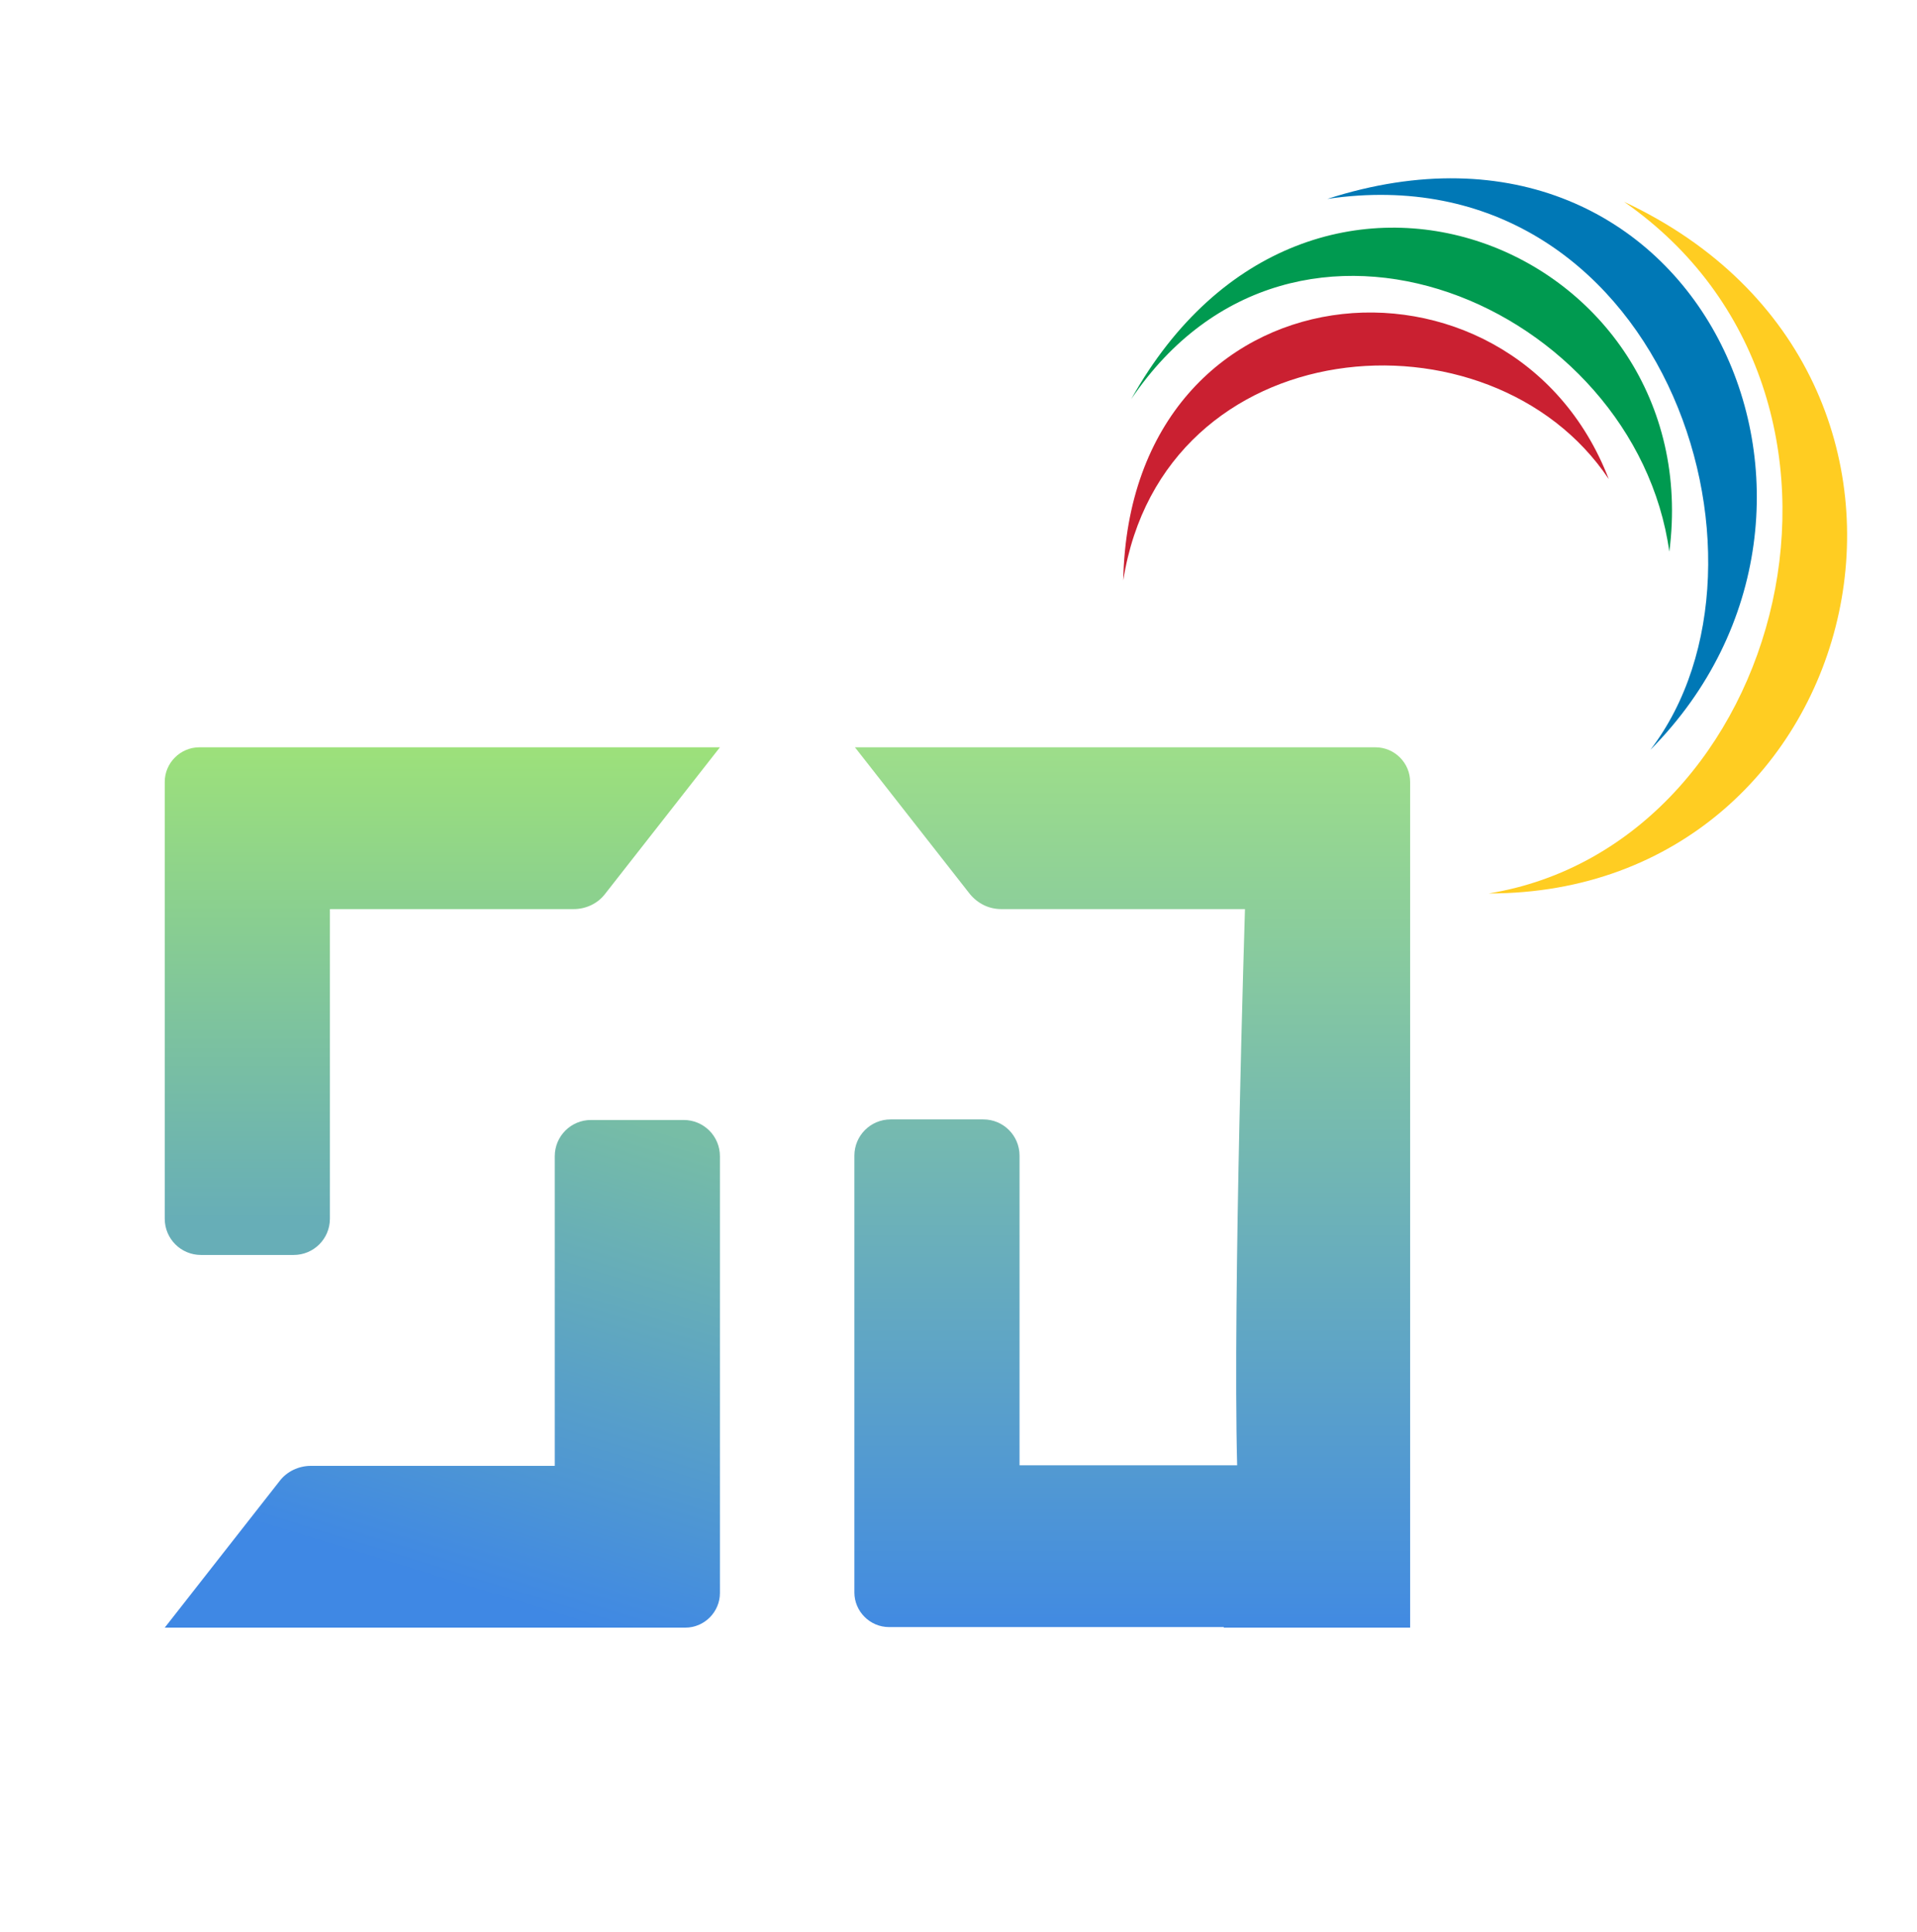
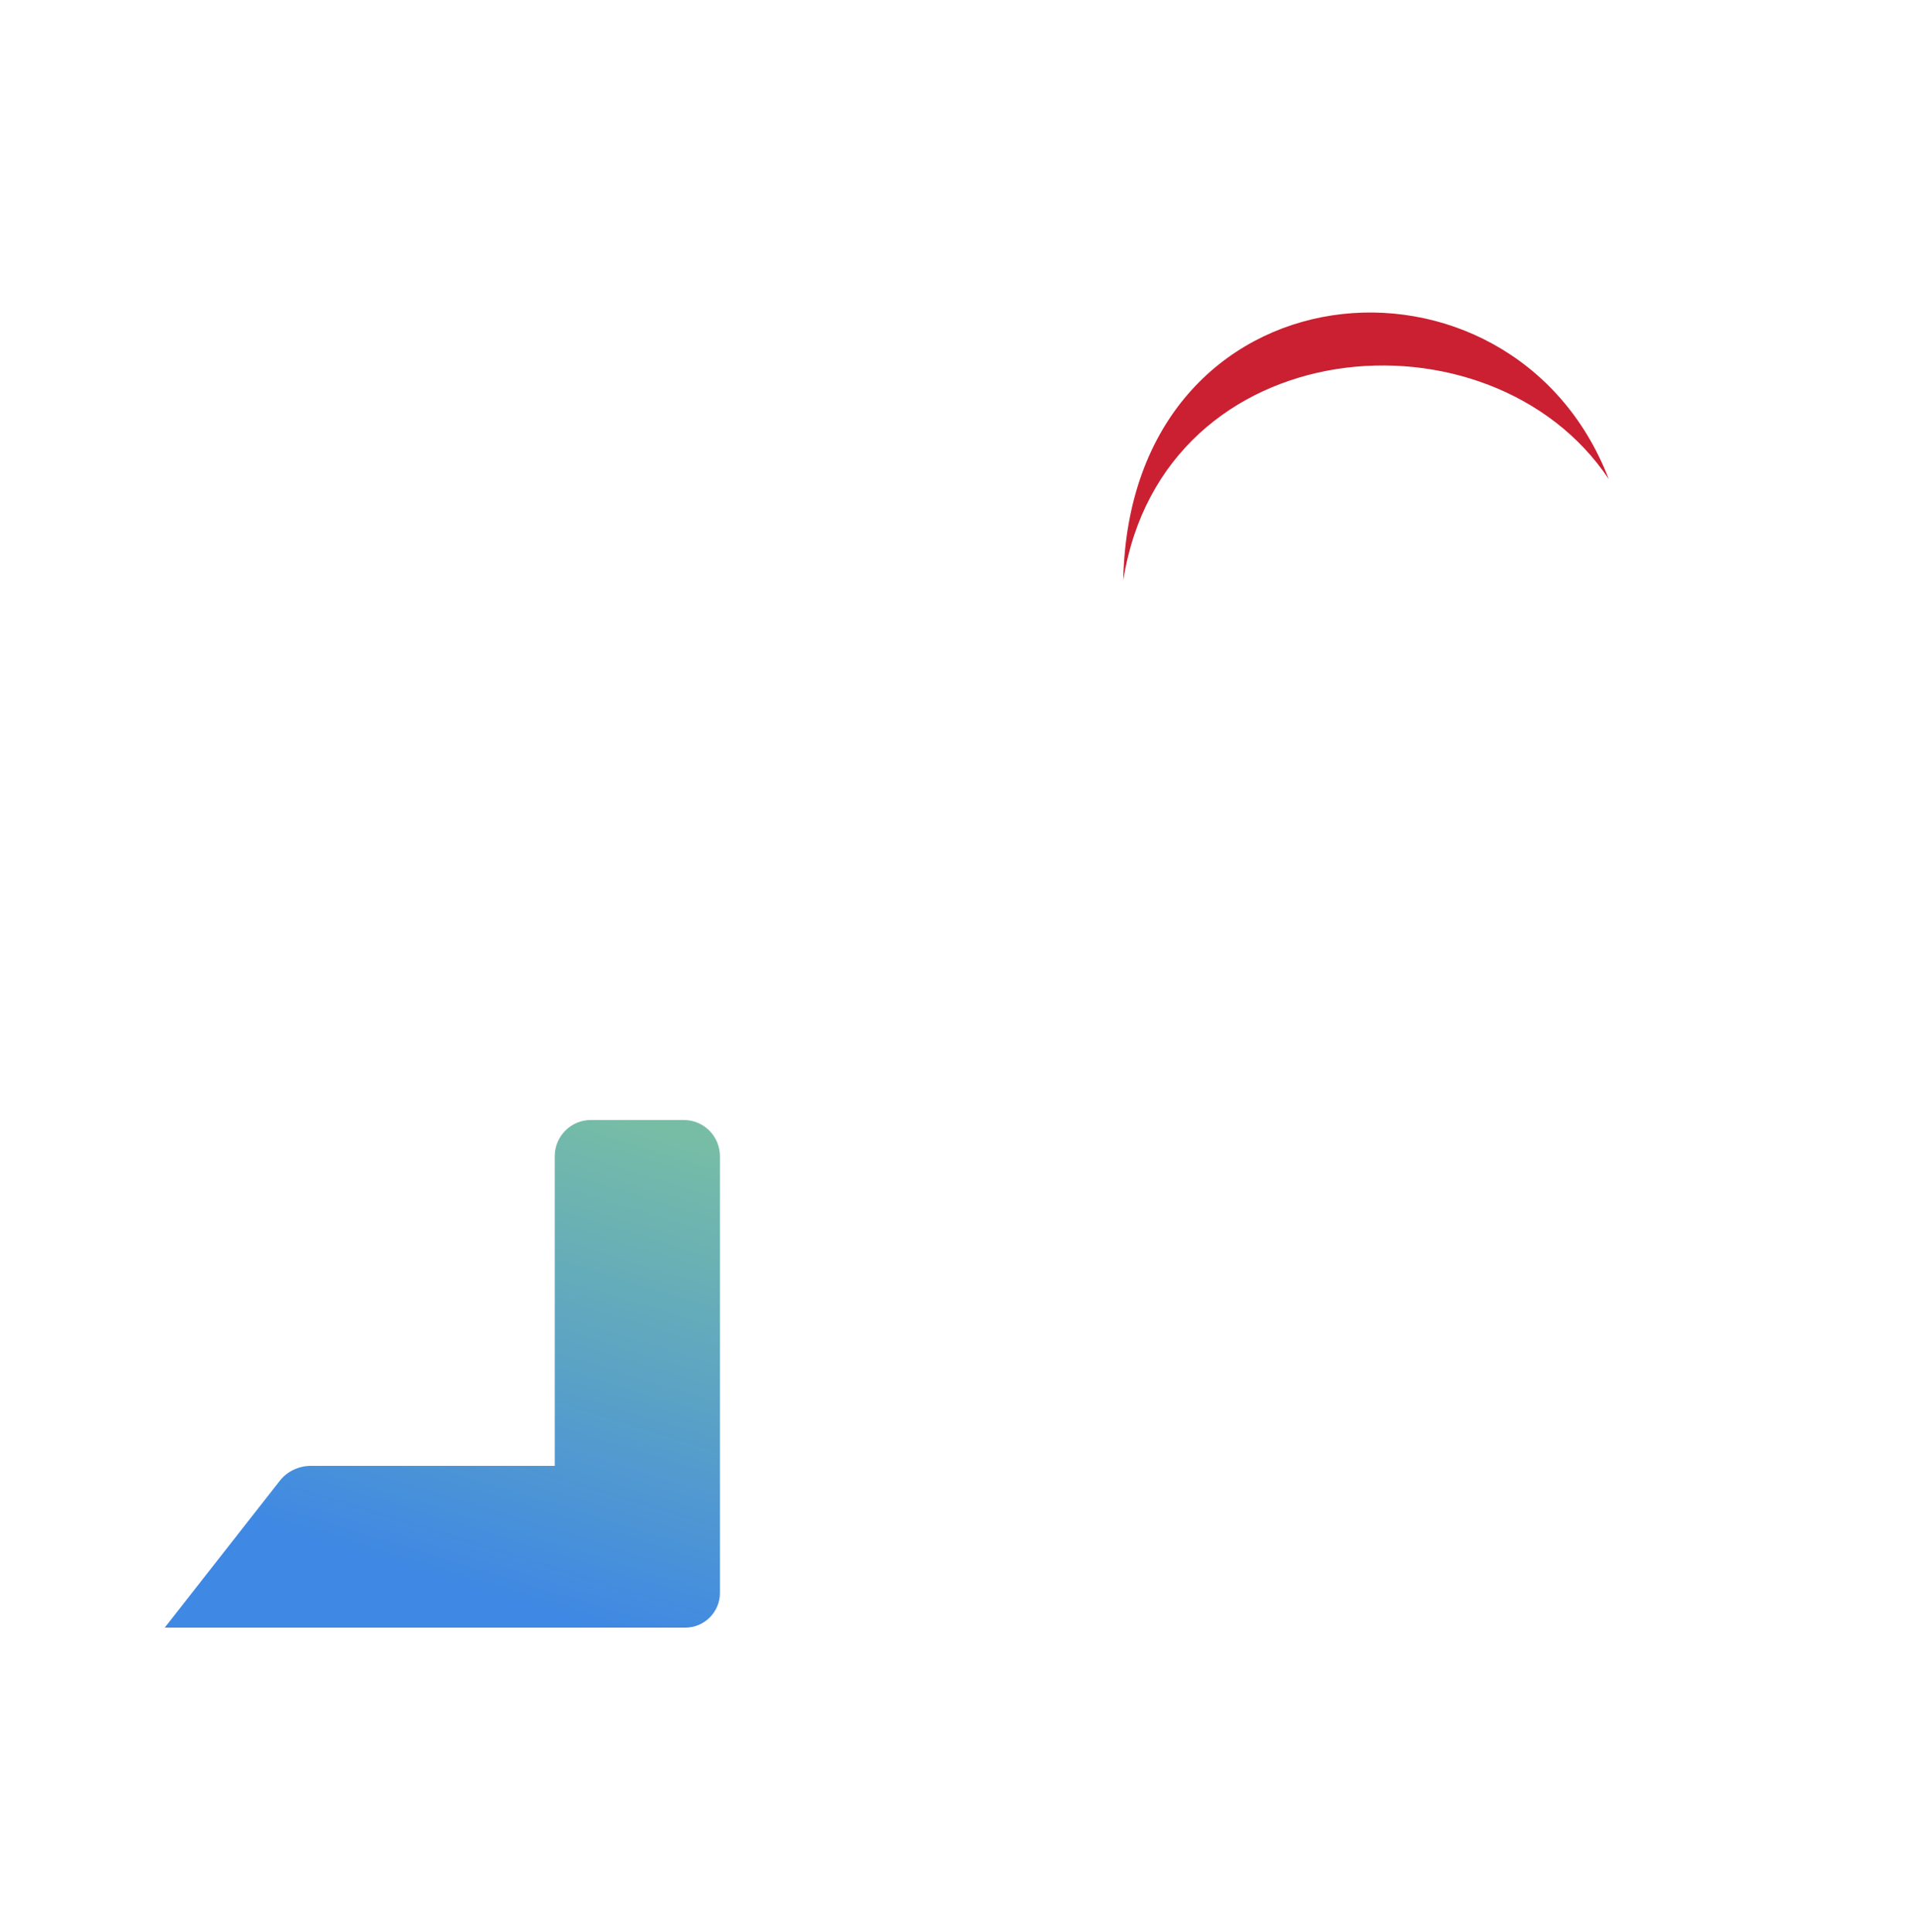
<svg xmlns="http://www.w3.org/2000/svg" width="128" height="129" viewBox="0 0 128 129" fill="none">
-   <path d="M48.07 49.907H13.31C12.043 49.907 11 50.95 11 52.217V81.389C11 82.73 12.081 83.81 13.422 83.81H19.606C20.947 83.81 22.028 82.73 22.028 81.389V60.712H38.309C39.128 60.712 39.911 60.339 40.395 59.706L48.07 49.907Z" fill="url(#paint0_linear_1412_169)" />
  <path d="M11 108.698H45.76C47.027 108.698 48.07 107.655 48.07 106.388V77.217C48.07 75.875 46.989 74.795 45.648 74.795H39.464C38.122 74.795 37.042 75.875 37.042 77.217V97.894H20.761C19.942 97.894 19.159 98.266 18.675 98.9L11 108.698Z" fill="url(#paint1_linear_1412_169)" />
-   <path d="M81.712 108.697H94.156C94.156 108.697 94.156 82.73 94.156 81.389V52.217C94.156 50.95 93.112 49.907 91.846 49.907H57.086L64.76 59.706C65.282 60.339 66.027 60.712 66.847 60.712H83.128C83.128 60.712 82.308 86.642 82.606 97.856H68.076V77.179C68.076 75.837 66.996 74.757 65.655 74.757H59.47C58.129 74.757 57.048 75.837 57.048 77.179V106.35C57.048 107.617 58.092 108.66 59.358 108.66H81.712" fill="url(#paint2_linear_1412_169)" />
-   <path fill-rule="evenodd" clip-rule="evenodd" d="M108.439 13.476C127.039 26.409 119.277 56.422 99.399 59.667C124.927 59.687 133.216 25.074 108.439 13.476Z" fill="#FFCD22" />
-   <path fill-rule="evenodd" clip-rule="evenodd" d="M88.629 13.283C110.808 10.017 119.9 37.412 110.197 50.075C126.255 33.893 113.406 5.312 88.629 13.283Z" fill="#0078B6" />
-   <path fill-rule="evenodd" clip-rule="evenodd" d="M75.535 26.65C86.469 10.455 109.187 20.477 111.463 36.844C114.073 16.616 87.406 5.404 75.535 26.65Z" fill="#009A50" />
  <path fill-rule="evenodd" clip-rule="evenodd" d="M75 38.759C77.658 21.949 99.535 20.188 107.418 31.995C100.975 15.265 75.426 17.312 75 38.759Z" fill="#CA2031" />
  <defs>
    <linearGradient id="paint0_linear_1412_169" x1="29.54" y1="81.442" x2="29.54" y2="49.193" gradientUnits="userSpaceOnUse">
      <stop stop-color="#67AEB7" />
      <stop offset="1" stop-color="#9EE279" />
    </linearGradient>
    <linearGradient id="paint1_linear_1412_169" x1="30.115" y1="105.849" x2="39.903" y2="74.075" gradientUnits="userSpaceOnUse">
      <stop stop-color="#3F88E4" />
      <stop offset="1" stop-color="#77BDA6" />
    </linearGradient>
    <linearGradient id="paint2_linear_1412_169" x1="75.619" y1="110.278" x2="75.619" y2="46.986" gradientUnits="userSpaceOnUse">
      <stop stop-color="#3F88E4" />
      <stop offset="1" stop-color="#A2E285" />
    </linearGradient>
  </defs>
</svg>